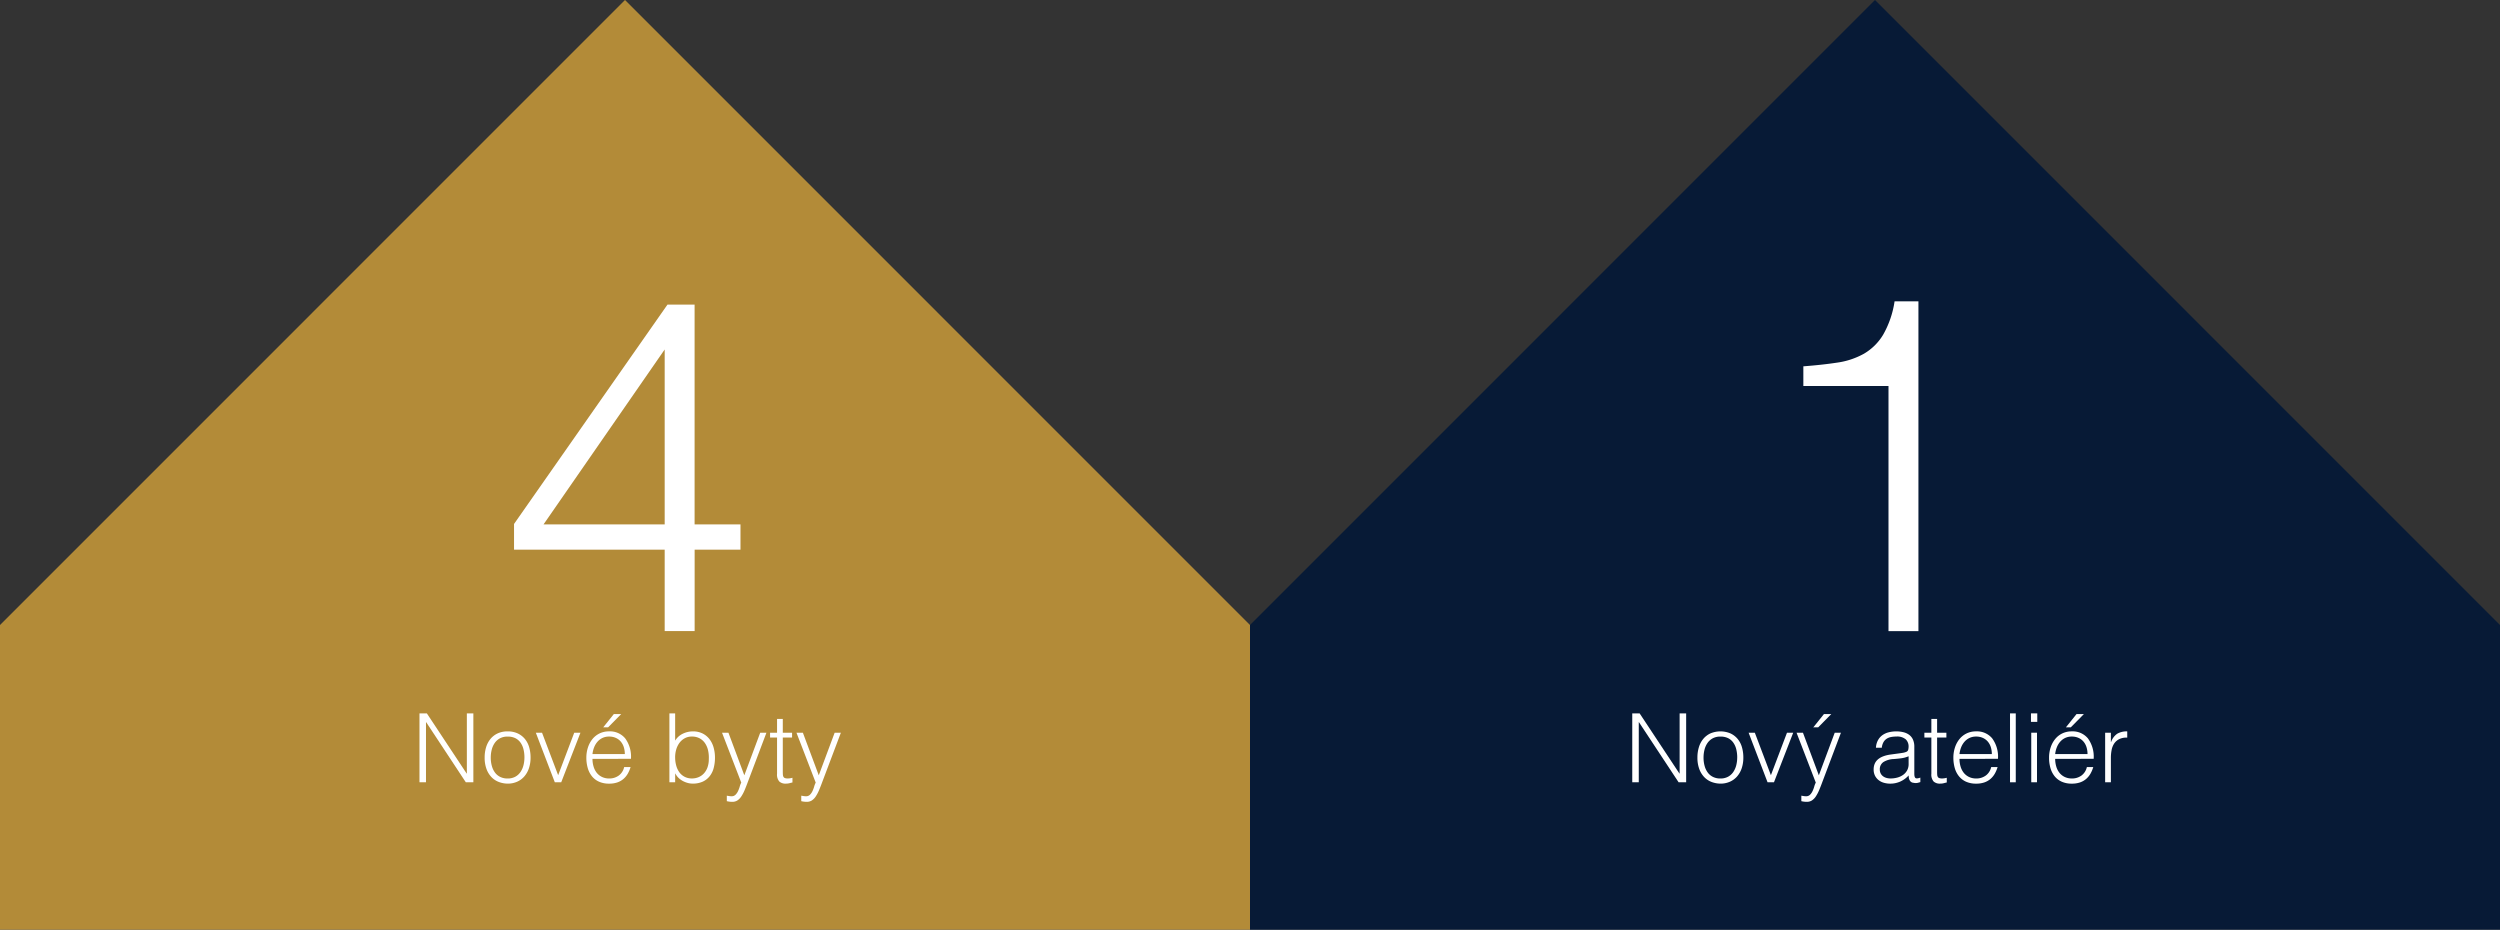
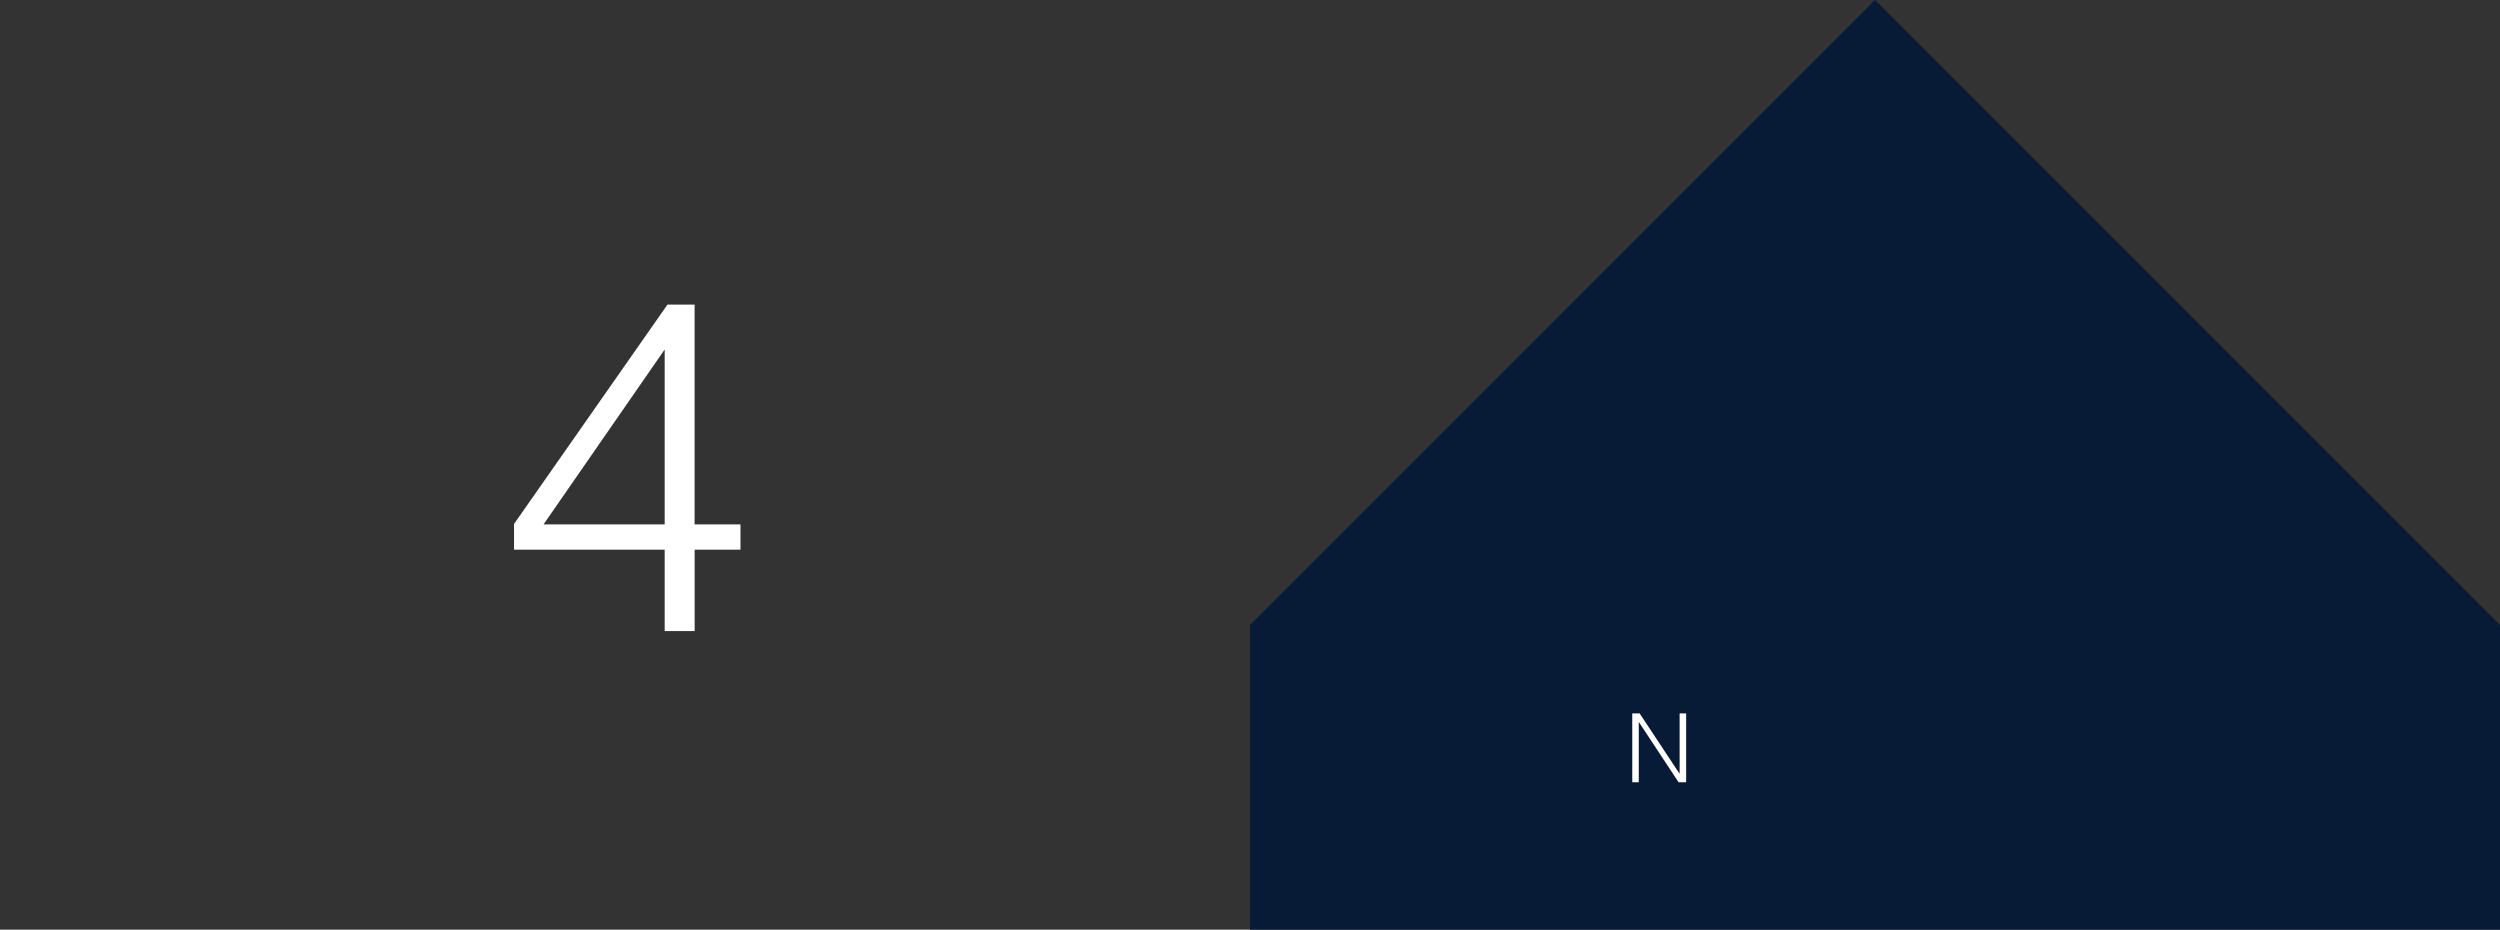
<svg xmlns="http://www.w3.org/2000/svg" width="470.3" height="174.885" viewBox="0 0 470.3 174.885">
  <rect x="0" y="0" width="470.3" height="174.885" fill="#333333" stroke="none" />
  <defs>
    <clipPath id="clip-path">
-       <rect id="Rectangle_1297" data-name="Rectangle 1297" width="470.3" height="174.885" fill="none" />
-     </clipPath>
+       </clipPath>
  </defs>
  <g id="Group_26" data-name="Group 26" transform="translate(0 0)">
-     <path id="Path_66" data-name="Path 66" d="M117.575,0,0,117.576v57.309H235.15V117.576Z" fill="#b38b38" />
    <path id="Path_67" data-name="Path 67" d="M125.04,103.409H96.7V98.568L125.568,57.3h5.1V98.656H139.3v4.753h-8.624V118.72H125.04Zm-22.792-4.753H125.04V65.745Z" fill="#fff" />
-     <path id="Path_68" data-name="Path 68" d="M80.173,135.86h-.036v11.3H78.913V134.2H80.3l7.488,11.322h.036V134.2h1.224v12.96H87.625Z" fill="#fff" />
    <g id="Group_21" data-name="Group 21">
      <g id="Group_20" data-name="Group 20" clip-path="url(#clip-path)">
        <path id="Path_69" data-name="Path 69" d="M95.491,147.416a4.853,4.853,0,0,1-1.683-.324,3.769,3.769,0,0,1-1.368-.918,4.4,4.4,0,0,1-.927-1.529,6.134,6.134,0,0,1-.342-2.143,6.579,6.579,0,0,1,.27-1.917,4.526,4.526,0,0,1,.81-1.557,3.844,3.844,0,0,1,1.35-1.053,4.339,4.339,0,0,1,1.89-.387,4.384,4.384,0,0,1,1.908.387,3.882,3.882,0,0,1,1.35,1.045,4.3,4.3,0,0,1,.8,1.556,6.885,6.885,0,0,1,.261,1.926,6.238,6.238,0,0,1-.306,2.016,4.538,4.538,0,0,1-.873,1.548,3.844,3.844,0,0,1-1.368,1,4.371,4.371,0,0,1-1.773.351m3.168-4.914a6.374,6.374,0,0,0-.18-1.548,3.684,3.684,0,0,0-.558-1.251,2.69,2.69,0,0,0-.972-.837,3.157,3.157,0,0,0-1.458-.3,2.955,2.955,0,0,0-1.449.332,2.836,2.836,0,0,0-.981.882,3.9,3.9,0,0,0-.558,1.26,5.954,5.954,0,0,0-.18,1.467,5.816,5.816,0,0,0,.207,1.593,3.734,3.734,0,0,0,.6,1.251,2.708,2.708,0,0,0,.99.81,3.085,3.085,0,0,0,1.368.288,2.955,2.955,0,0,0,1.449-.333,2.8,2.8,0,0,0,.981-.891,3.985,3.985,0,0,0,.558-1.26,5.847,5.847,0,0,0,.18-1.458" fill="#fff" />
-         <path id="Path_70" data-name="Path 70" d="M100.8,137.84h1.17L105,145.832l3.024-7.992h1.17l-3.618,9.324h-1.206Z" fill="#fff" />
        <path id="Path_71" data-name="Path 71" d="M111.457,142.754a5.072,5.072,0,0,0,.2,1.432,3.461,3.461,0,0,0,.585,1.169,2.821,2.821,0,0,0,.981.792,3.02,3.02,0,0,0,1.368.3,2.976,2.976,0,0,0,1.818-.558,2.684,2.684,0,0,0,1.008-1.584h1.206a5.815,5.815,0,0,1-.522,1.233,3.8,3.8,0,0,1-.81.99,3.483,3.483,0,0,1-1.152.657,4.667,4.667,0,0,1-1.548.234,4.52,4.52,0,0,1-1.926-.378A3.632,3.632,0,0,1,111.331,146a4.367,4.367,0,0,1-.774-1.548,7.018,7.018,0,0,1-.252-1.917,6.108,6.108,0,0,1,.3-1.926,4.9,4.9,0,0,1,.846-1.575,3.932,3.932,0,0,1,1.341-1.062,4.048,4.048,0,0,1,1.8-.387,3.717,3.717,0,0,1,3.024,1.323,5.812,5.812,0,0,1,1.08,3.843Zm6.084-.9a4.284,4.284,0,0,0-.189-1.287,3.008,3.008,0,0,0-.558-1.044,2.656,2.656,0,0,0-.927-.7,2.984,2.984,0,0,0-1.278-.26,2.841,2.841,0,0,0-1.269.269,2.918,2.918,0,0,0-.936.72,3.635,3.635,0,0,0-.621,1.044,4.841,4.841,0,0,0-.306,1.26Zm-4.068-5.022,2-2.5h1.386l-2.466,2.5Z" fill="#fff" />
        <path id="Path_72" data-name="Path 72" d="M127.009,147.164h-1.08V134.2h1.08v5.13a3.343,3.343,0,0,1,1.431-1.3,4.312,4.312,0,0,1,1.9-.441,3.965,3.965,0,0,1,1.845.4,3.789,3.789,0,0,1,1.3,1.08,4.646,4.646,0,0,1,.765,1.576,6.9,6.9,0,0,1,.252,1.872,7.629,7.629,0,0,1-.234,1.925,4.215,4.215,0,0,1-.747,1.557,3.577,3.577,0,0,1-1.305,1.035,4.445,4.445,0,0,1-1.926.378,3.522,3.522,0,0,1-.918-.126,4.344,4.344,0,0,1-.909-.36,3.629,3.629,0,0,1-.81-.585,2.922,2.922,0,0,1-.6-.818h-.036Zm0-4.7a5.746,5.746,0,0,0,.207,1.575,3.829,3.829,0,0,0,.6,1.26,2.831,2.831,0,0,0,.99.837,2.906,2.906,0,0,0,1.35.307,3.209,3.209,0,0,0,1.26-.244,2.871,2.871,0,0,0,1.008-.711,3.318,3.318,0,0,0,.675-1.143,4.582,4.582,0,0,0,.243-1.557,6.091,6.091,0,0,0-.144-1.647,3.939,3.939,0,0,0-.576-1.341,2.851,2.851,0,0,0-1.017-.909,3.021,3.021,0,0,0-1.449-.332,2.745,2.745,0,0,0-1.323.314,3.051,3.051,0,0,0-.99.846,3.892,3.892,0,0,0-.621,1.242,5.153,5.153,0,0,0-.216,1.5" fill="#fff" />
        <path id="Path_73" data-name="Path 73" d="M136.729,149.684l.441.072a2.786,2.786,0,0,0,.459.036,1,1,0,0,0,.738-.287,2.419,2.419,0,0,0,.477-.692,5.729,5.729,0,0,0,.315-.845,3.88,3.88,0,0,1,.288-.746l-3.618-9.382h1.206l2.988,8.01,2.988-8.01h1.17l-3.474,9.2q-.324.882-.621,1.584a7.134,7.134,0,0,1-.63,1.2,2.615,2.615,0,0,1-.738.756,1.749,1.749,0,0,1-.963.26,3.866,3.866,0,0,1-.549-.036,4.523,4.523,0,0,1-.477-.09Z" fill="#fff" />
        <path id="Path_74" data-name="Path 74" d="M149.077,147.2q-.2.035-.522.126a2.687,2.687,0,0,1-.72.09,1.716,1.716,0,0,1-1.233-.4,1.972,1.972,0,0,1-.423-1.449V138.74h-1.314v-.9h1.314v-2.592h1.08v2.592h1.746v.9h-1.746v6.39q0,.342.018.593a1,1,0,0,0,.108.415.516.516,0,0,0,.279.234,1.547,1.547,0,0,0,.531.072,2.789,2.789,0,0,0,.441-.036q.225-.036.441-.09Z" fill="#fff" />
        <path id="Path_75" data-name="Path 75" d="M150.733,149.684l.441.072a2.786,2.786,0,0,0,.459.036,1,1,0,0,0,.738-.287,2.419,2.419,0,0,0,.477-.692,5.73,5.73,0,0,0,.315-.845,3.88,3.88,0,0,1,.288-.746l-3.618-9.382h1.206l2.988,8.01,2.988-8.01h1.17l-3.474,9.2q-.324.882-.621,1.584a7.134,7.134,0,0,1-.63,1.2,2.615,2.615,0,0,1-.738.756,1.749,1.749,0,0,1-.963.26,3.866,3.866,0,0,1-.549-.036,4.522,4.522,0,0,1-.477-.09Z" fill="#fff" />
      </g>
    </g>
    <path id="Path_76" data-name="Path 76" d="M352.725,0,235.15,117.576v57.309H470.3V117.576Z" fill="#071a36" />
    <g id="Group_23" data-name="Group 23">
      <g id="Group_22" data-name="Group 22" clip-path="url(#clip-path)">
        <path id="Path_77" data-name="Path 77" d="M355.263,72.609H339.246V68.914q3.519-.266,6.38-.7a14.445,14.445,0,0,0,5.017-1.672,10.227,10.227,0,0,0,3.607-3.565,17.893,17.893,0,0,0,2.157-6.292h4.488v62.04h-5.632Z" fill="#fff" />
      </g>
    </g>
    <path id="Path_78" data-name="Path 78" d="M308.321,135.86h-.036v11.3H307.06V134.2h1.387l7.487,11.322h.036V134.2H317.2v12.96h-1.423Z" fill="#fff" />
    <g id="Group_25" data-name="Group 25">
      <g id="Group_24" data-name="Group 24" clip-path="url(#clip-path)">
        <path id="Path_79" data-name="Path 79" d="M323.638,147.416a4.858,4.858,0,0,1-1.684-.324,3.782,3.782,0,0,1-1.367-.918,4.4,4.4,0,0,1-.927-1.529,6.134,6.134,0,0,1-.342-2.143,6.546,6.546,0,0,1,.271-1.917,4.49,4.49,0,0,1,.809-1.557,3.849,3.849,0,0,1,1.349-1.053,4.855,4.855,0,0,1,3.8,0,3.891,3.891,0,0,1,1.35,1.045,4.289,4.289,0,0,1,.8,1.556,6.922,6.922,0,0,1,.261,1.926,6.239,6.239,0,0,1-.306,2.016,4.522,4.522,0,0,1-.873,1.548,3.839,3.839,0,0,1-1.369,1,4.369,4.369,0,0,1-1.772.351m3.168-4.914a6.424,6.424,0,0,0-.18-1.548,3.665,3.665,0,0,0-.558-1.251,2.69,2.69,0,0,0-.972-.837,3.155,3.155,0,0,0-1.458-.3,2.955,2.955,0,0,0-1.449.332,2.827,2.827,0,0,0-.981.882,3.876,3.876,0,0,0-.558,1.26,5.954,5.954,0,0,0-.18,1.467,5.777,5.777,0,0,0,.207,1.593,3.734,3.734,0,0,0,.6,1.251,2.7,2.7,0,0,0,.99.81,3.082,3.082,0,0,0,1.368.288,2.955,2.955,0,0,0,1.449-.333,2.794,2.794,0,0,0,.981-.891,3.963,3.963,0,0,0,.558-1.26,5.9,5.9,0,0,0,.18-1.458" fill="#fff" />
        <path id="Path_80" data-name="Path 80" d="M328.949,137.84h1.17l3.023,7.992,3.025-7.992h1.17l-3.618,9.324h-1.207Z" fill="#fff" />
        <path id="Path_81" data-name="Path 81" d="M338.867,149.684l.44.072a2.91,2.91,0,0,0,.459.036,1.006,1.006,0,0,0,.739-.287,2.441,2.441,0,0,0,.476-.693,5.676,5.676,0,0,0,.316-.844,3.818,3.818,0,0,1,.288-.746l-3.618-9.382h1.206l2.988,8.01,2.987-8.01h1.17l-3.473,9.2q-.324.882-.622,1.584a7.2,7.2,0,0,1-.629,1.2,2.6,2.6,0,0,1-.739.756,1.737,1.737,0,0,1-.963.261,4,4,0,0,1-.548-.036,4.8,4.8,0,0,1-.477-.09Zm2.25-12.852,2-2.5H344.5l-2.466,2.5Z" fill="#fff" />
-         <path id="Path_82" data-name="Path 82" d="M357.227,141.729c.2-.024.447-.061.729-.108a2.763,2.763,0,0,0,.693-.2.572.572,0,0,0,.333-.423,2.65,2.65,0,0,0,.063-.548,1.848,1.848,0,0,0-.531-1.36,2.483,2.483,0,0,0-1.791-.53,4.911,4.911,0,0,0-1.027.1,2.227,2.227,0,0,0-.818.341,1.88,1.88,0,0,0-.576.649,2.721,2.721,0,0,0-.3,1.016h-1.1a3.329,3.329,0,0,1,.379-1.413,2.864,2.864,0,0,1,.837-.954,3.482,3.482,0,0,1,1.188-.54,5.851,5.851,0,0,1,1.431-.171,5.521,5.521,0,0,1,1.323.154,3.032,3.032,0,0,1,1.08.486,2.246,2.246,0,0,1,.719.891,3.216,3.216,0,0,1,.262,1.368v5.076c0,.42.074.686.225.8s.453.087.909-.081v.845c-.084.025-.207.06-.369.109a1.677,1.677,0,0,1-.477.071,2.148,2.148,0,0,1-.486-.054.832.832,0,0,1-.432-.171,1.059,1.059,0,0,1-.262-.324,1.359,1.359,0,0,1-.134-.414,2.885,2.885,0,0,1-.036-.476,4.717,4.717,0,0,1-1.566,1.152,4.607,4.607,0,0,1-1.908.4,4.233,4.233,0,0,1-1.179-.162,2.8,2.8,0,0,1-1-.5,2.489,2.489,0,0,1-.684-.836,2.573,2.573,0,0,1-.252-1.179q0-2.376,3.257-2.809Zm1.818.539a5.337,5.337,0,0,1-1.386.379q-.7.088-1.4.143a3.983,3.983,0,0,0-1.936.558,1.6,1.6,0,0,0-.692,1.423,1.539,1.539,0,0,0,.171.746,1.559,1.559,0,0,0,.45.522,1.876,1.876,0,0,0,.648.306,2.83,2.83,0,0,0,.747.1,4.934,4.934,0,0,0,1.259-.162,3.446,3.446,0,0,0,1.09-.5,2.526,2.526,0,0,0,.765-.846,2.457,2.457,0,0,0,.288-1.216Z" fill="#fff" />
        <path id="Path_83" data-name="Path 83" d="M366.227,147.2q-.2.035-.523.126a2.693,2.693,0,0,1-.72.09,1.717,1.717,0,0,1-1.233-.4,1.976,1.976,0,0,1-.423-1.449V138.74h-1.314v-.9h1.314v-2.592h1.081v2.592h1.746v.9h-1.746v6.39c0,.228.005.426.018.593a.982.982,0,0,0,.108.415.516.516,0,0,0,.279.234,1.547,1.547,0,0,0,.531.072,2.786,2.786,0,0,0,.44-.036c.151-.024.3-.054.442-.09Z" fill="#fff" />
        <path id="Path_84" data-name="Path 84" d="M368.62,142.754a5.067,5.067,0,0,0,.2,1.432,3.466,3.466,0,0,0,.585,1.17,2.827,2.827,0,0,0,.982.792,3.027,3.027,0,0,0,1.368.3,2.976,2.976,0,0,0,1.817-.559,2.681,2.681,0,0,0,1.008-1.584h1.206a5.851,5.851,0,0,1-.521,1.234,3.808,3.808,0,0,1-.811.99,3.477,3.477,0,0,1-1.151.656,4.674,4.674,0,0,1-1.548.235,4.522,4.522,0,0,1-1.927-.378A3.632,3.632,0,0,1,368.494,146a4.361,4.361,0,0,1-.773-1.547,7.023,7.023,0,0,1-.252-1.917,6.075,6.075,0,0,1,.3-1.926,4.892,4.892,0,0,1,.845-1.575,3.934,3.934,0,0,1,1.341-1.063,4.049,4.049,0,0,1,1.8-.387,3.718,3.718,0,0,1,3.023,1.324,5.809,5.809,0,0,1,1.08,3.842Zm6.084-.9a4.279,4.279,0,0,0-.188-1.287,3.009,3.009,0,0,0-.559-1.044,2.656,2.656,0,0,0-.927-.7,2.982,2.982,0,0,0-1.277-.261,2.845,2.845,0,0,0-1.27.27,2.911,2.911,0,0,0-.935.719,3.6,3.6,0,0,0-.621,1.044,4.819,4.819,0,0,0-.307,1.261Z" fill="#fff" />
        <rect id="Rectangle_1299" data-name="Rectangle 1299" width="1.08" height="12.96" transform="translate(378.125 134.204)" fill="#fff" />
        <path id="Path_85" data-name="Path 85" d="M382.066,134.2h1.187v1.6h-1.187Zm.054,3.636h1.08v9.324h-1.08Z" fill="#fff" />
        <path id="Path_86" data-name="Path 86" d="M386.62,142.754a5.036,5.036,0,0,0,.2,1.432,3.425,3.425,0,0,0,.585,1.169,2.818,2.818,0,0,0,.98.792,3.026,3.026,0,0,0,1.368.3,2.979,2.979,0,0,0,1.819-.558,2.688,2.688,0,0,0,1.007-1.584h1.206a5.814,5.814,0,0,1-.522,1.233,3.785,3.785,0,0,1-.81.99,3.483,3.483,0,0,1-1.152.657,4.666,4.666,0,0,1-1.548.234,4.52,4.52,0,0,1-1.926-.378A3.633,3.633,0,0,1,386.494,146a4.367,4.367,0,0,1-.774-1.548,7.018,7.018,0,0,1-.252-1.917,6.137,6.137,0,0,1,.3-1.926,4.887,4.887,0,0,1,.847-1.575,3.919,3.919,0,0,1,1.34-1.062,4.048,4.048,0,0,1,1.8-.387,3.721,3.721,0,0,1,3.025,1.323,5.823,5.823,0,0,1,1.08,3.843Zm6.084-.9a4.285,4.285,0,0,0-.189-1.287,3.008,3.008,0,0,0-.558-1.044,2.661,2.661,0,0,0-.926-.7,2.991,2.991,0,0,0-1.279-.26,2.833,2.833,0,0,0-1.268.269,2.911,2.911,0,0,0-.937.72,3.635,3.635,0,0,0-.621,1.044,4.841,4.841,0,0,0-.306,1.26Zm-4.068-5.022,2-2.5h1.386l-2.466,2.5Z" fill="#fff" />
        <path id="Path_87" data-name="Path 87" d="M397.1,147.164h-1.08V137.84h1.08v1.746h.035a3.132,3.132,0,0,1,1.161-1.557,3.539,3.539,0,0,1,1.881-.441v1.17a3.157,3.157,0,0,0-1.512.288,2.494,2.494,0,0,0-.945.828,3.3,3.3,0,0,0-.485,1.233,7.948,7.948,0,0,0-.135,1.485Z" fill="#fff" />
      </g>
    </g>
  </g>
</svg>